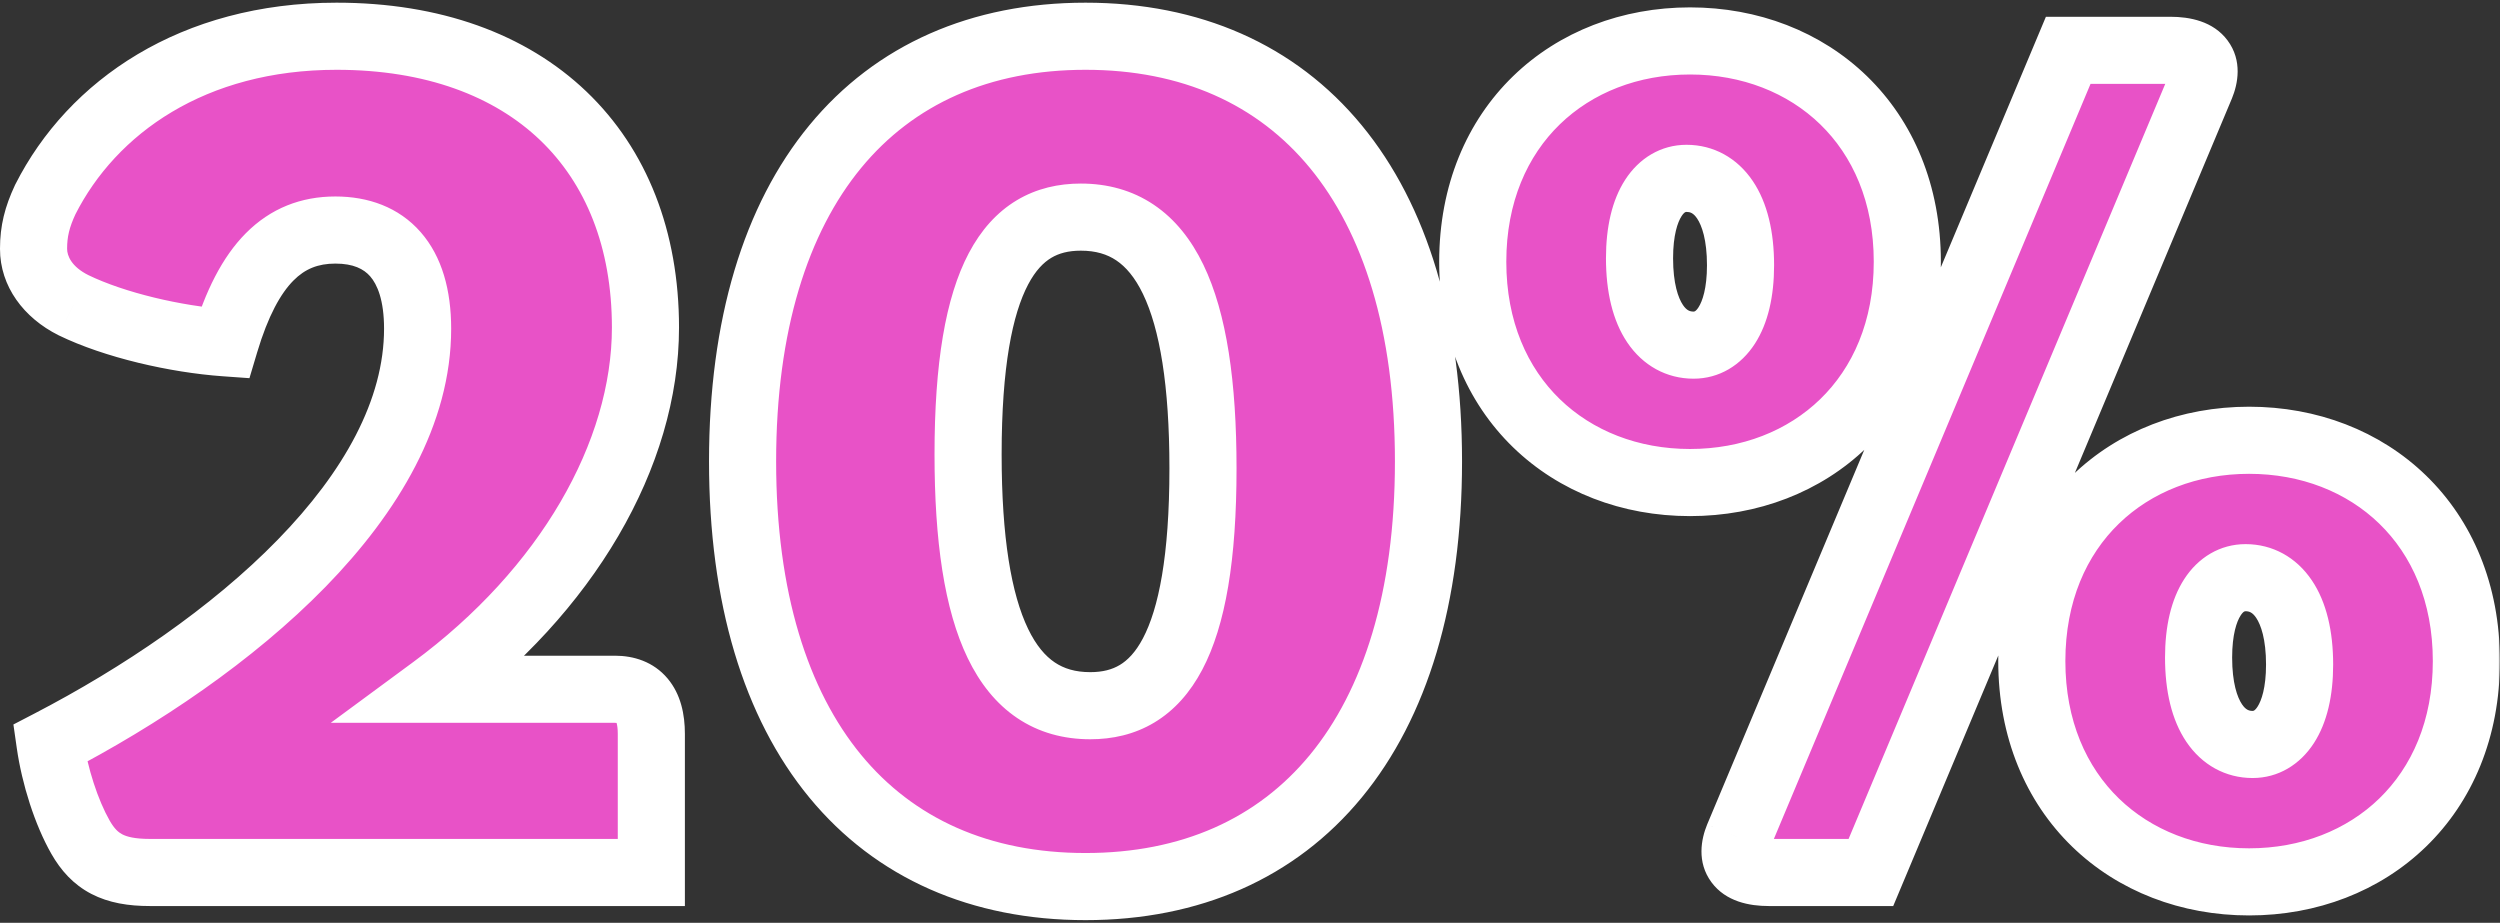
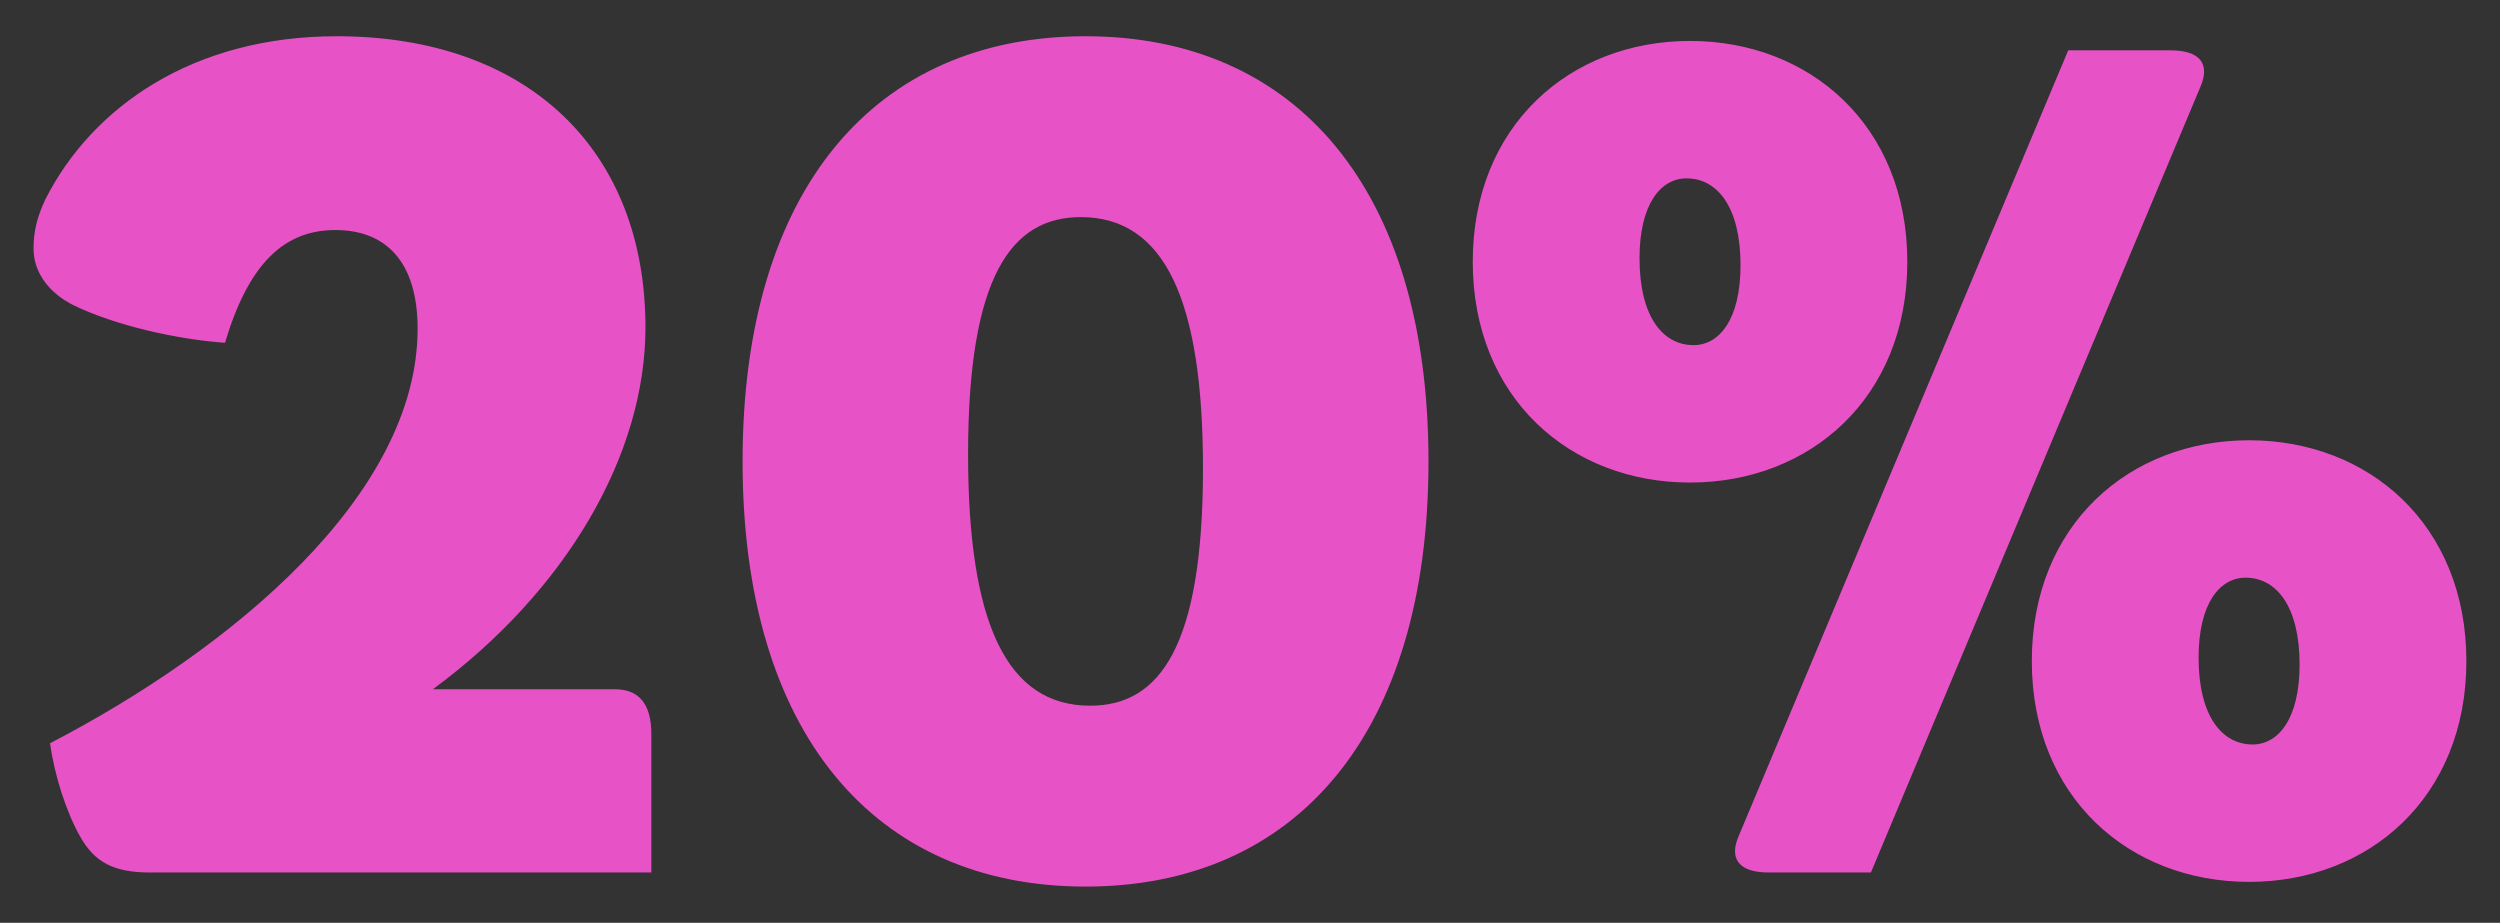
<svg xmlns="http://www.w3.org/2000/svg" width="745" height="275" viewBox="0 0 745 275" fill="none">
  <rect x="0" y="0" width="745" height="275" fill="#333333" stroke="none" />
  <mask id="path-1-outside-1_227_5" maskUnits="userSpaceOnUse" x="-1" y="0" width="746" height="275" fill="black">
-     <rect fill="white" x="-1" width="746" height="275" />
-     <path d="M14.898 221.5C68.798 193.5 124.448 147.65 124.448 97.95C124.448 78 114.998 68.55 99.948 68.55C84.548 68.55 74.048 78.7 67.048 102.15C52.348 101.1 34.148 96.9 21.898 90.95C14.198 87.1 9.998 80.8 9.998 74.15C9.998 68.9 11.048 64.7 13.498 59.45C27.498 31.8 57.598 10.8 100.298 10.8C157.698 10.8 192.348 45.1 192.348 97.6C192.348 135.4 168.898 176 128.998 205.4H183.248C190.248 205.4 194.098 209.6 194.098 218.7V260H44.648C33.798 260 28.198 256.85 23.998 249.5C19.798 242.15 16.298 231.3 14.898 221.5ZM323.488 10.8C386.138 10.8 425.688 56.3 425.688 137.5C425.688 218.7 386.138 264.2 323.488 264.2C260.838 264.2 221.288 218.7 221.288 137.5C221.288 56.3 260.838 10.8 323.488 10.8ZM324.888 210.3C345.538 210.3 358.488 192.8 358.488 139.6C358.488 89.2 346.938 64.7 322.088 64.7C301.438 64.7 288.488 82.2 288.488 135.4C288.488 185.8 300.038 210.3 324.888 210.3ZM557.529 260H527.079C517.629 260 515.529 255.45 517.979 249.5L616.329 15H646.779C656.229 15 658.329 19.55 655.879 25.5L557.529 260ZM568.379 78C568.379 118.6 539.329 143.8 503.629 143.8C467.929 143.8 438.879 118.6 438.879 78C438.879 37.4 467.929 12.2 503.629 12.2C539.329 12.2 568.379 37.4 568.379 78ZM518.679 79.05C518.679 61.55 511.679 53.15 502.579 53.15C494.879 53.15 488.579 60.85 488.579 76.95C488.579 94.45 495.579 102.85 504.679 102.85C512.379 102.85 518.679 95.15 518.679 79.05ZM734.979 197C734.979 237.6 705.929 262.8 670.229 262.8C634.529 262.8 605.479 237.6 605.479 197C605.479 156.4 634.529 131.2 670.229 131.2C705.929 131.2 734.979 156.4 734.979 197ZM685.279 198.05C685.279 180.55 678.279 172.15 669.179 172.15C661.479 172.15 655.179 179.85 655.179 195.95C655.179 213.45 662.179 221.85 671.279 221.85C678.979 221.85 685.279 214.15 685.279 198.05Z" />
-   </mask>
+     </mask>
  <path d="M14.898 221.5C68.798 193.5 124.448 147.65 124.448 97.95C124.448 78 114.998 68.55 99.948 68.55C84.548 68.55 74.048 78.7 67.048 102.15C52.348 101.1 34.148 96.9 21.898 90.95C14.198 87.1 9.998 80.8 9.998 74.15C9.998 68.9 11.048 64.7 13.498 59.45C27.498 31.8 57.598 10.8 100.298 10.8C157.698 10.8 192.348 45.1 192.348 97.6C192.348 135.4 168.898 176 128.998 205.4H183.248C190.248 205.4 194.098 209.6 194.098 218.7V260H44.648C33.798 260 28.198 256.85 23.998 249.5C19.798 242.15 16.298 231.3 14.898 221.5ZM323.488 10.8C386.138 10.8 425.688 56.3 425.688 137.5C425.688 218.7 386.138 264.2 323.488 264.2C260.838 264.2 221.288 218.7 221.288 137.5C221.288 56.3 260.838 10.8 323.488 10.8ZM324.888 210.3C345.538 210.3 358.488 192.8 358.488 139.6C358.488 89.2 346.938 64.7 322.088 64.7C301.438 64.7 288.488 82.2 288.488 135.4C288.488 185.8 300.038 210.3 324.888 210.3ZM557.529 260H527.079C517.629 260 515.529 255.45 517.979 249.5L616.329 15H646.779C656.229 15 658.329 19.55 655.879 25.5L557.529 260ZM568.379 78C568.379 118.6 539.329 143.8 503.629 143.8C467.929 143.8 438.879 118.6 438.879 78C438.879 37.4 467.929 12.2 503.629 12.2C539.329 12.2 568.379 37.4 568.379 78ZM518.679 79.05C518.679 61.55 511.679 53.15 502.579 53.15C494.879 53.15 488.579 60.85 488.579 76.95C488.579 94.45 495.579 102.85 504.679 102.85C512.379 102.85 518.679 95.15 518.679 79.05ZM734.979 197C734.979 237.6 705.929 262.8 670.229 262.8C634.529 262.8 605.479 237.6 605.479 197C605.479 156.4 634.529 131.2 670.229 131.2C705.929 131.2 734.979 156.4 734.979 197ZM685.279 198.05C685.279 180.55 678.279 172.15 669.179 172.15C661.479 172.15 655.179 179.85 655.179 195.95C655.179 213.45 662.179 221.85 671.279 221.85C678.979 221.85 685.279 214.15 685.279 198.05Z" fill="#E852C7" />
-   <path d="M14.898 221.5L10.288 212.626L3.995 215.895L4.998 222.914L14.898 221.5ZM67.048 102.15L66.335 112.125L74.336 112.696L76.63 105.01L67.048 102.15ZM21.898 90.95L17.425 99.894L17.477 99.92L17.529 99.945L21.898 90.95ZM13.498 59.45L4.576 54.933L4.504 55.076L4.436 55.221L13.498 59.45ZM128.998 205.4L123.066 197.349L98.569 215.4H128.998V205.4ZM194.098 260V270H204.098V260H194.098ZM23.998 249.5L32.68 244.539L23.998 249.5ZM19.508 230.374C47.081 216.05 75.434 197.004 97.044 174.844C118.506 152.837 134.448 126.566 134.448 97.95H114.448C114.448 119.034 102.565 140.537 82.726 160.881C63.036 181.071 36.615 198.95 10.288 212.626L19.508 230.374ZM134.448 97.95C134.448 86.547 131.758 76.497 125.371 69.189C118.802 61.67 109.639 58.55 99.948 58.55V78.55C105.306 78.55 108.394 80.154 110.311 82.349C112.413 84.753 114.448 89.402 114.448 97.95H134.448ZM99.948 58.55C89.734 58.55 80.656 62.046 73.248 69.514C66.181 76.638 61.19 86.811 57.465 99.29L76.63 105.01C79.905 94.039 83.665 87.412 87.447 83.599C90.889 80.129 94.761 78.55 99.948 78.55V58.55ZM67.76 92.175C53.996 91.192 37.104 87.219 26.267 81.955L17.529 99.945C31.191 106.581 50.699 111.008 66.335 112.125L67.76 92.175ZM26.37 82.006C21.251 79.446 19.998 76.187 19.998 74.15H-0.002C-0.002 85.413 7.144 94.754 17.425 99.894L26.37 82.006ZM19.998 74.15C19.998 70.596 20.62 67.836 22.559 63.679L4.436 55.221C1.476 61.564 -0.002 67.204 -0.002 74.15H19.998ZM22.419 63.967C34.62 39.87 61.15 20.8 100.298 20.8V0.8C54.045 0.8 20.375 23.73 4.576 54.933L22.419 63.967ZM100.298 20.8C127.01 20.8 147.346 28.75 160.938 41.742C174.487 54.691 182.348 73.612 182.348 97.6H202.348C202.348 69.088 192.883 44.608 174.757 27.284C156.674 10 130.985 0.8 100.298 0.8V20.8ZM182.348 97.6C182.348 131.362 161.19 169.258 123.066 197.349L134.93 213.451C176.605 182.742 202.348 139.438 202.348 97.6H182.348ZM128.998 215.4H183.248V195.4H128.998V215.4ZM183.248 215.4C184.018 215.4 184.268 215.517 184.195 215.488C184.063 215.436 183.823 215.287 183.641 215.069C183.488 214.888 183.602 214.927 183.76 215.488C183.925 216.076 184.098 217.098 184.098 218.7H204.098C204.098 212.976 202.922 206.928 198.955 202.206C194.711 197.154 188.813 195.4 183.248 195.4V215.4ZM184.098 218.7V260H204.098V218.7H184.098ZM194.098 250H44.648V270H194.098V250ZM44.648 250C40.1 250 37.769 249.324 36.442 248.634C35.287 248.033 34.095 247.015 32.68 244.539L15.315 254.461C18.1 259.335 21.808 263.567 27.215 266.378C32.452 269.101 38.345 270 44.648 270V250ZM32.68 244.539C29.215 238.474 26.053 228.874 24.797 220.086L4.998 222.914C6.543 233.726 10.381 245.826 15.315 254.461L32.68 244.539ZM323.488 20.8C352.199 20.8 374.768 31.113 390.361 50.055C406.157 69.245 415.688 98.397 415.688 137.5H435.688C435.688 95.403 425.444 61.205 405.803 37.345C385.958 13.237 357.427 0.8 323.488 0.8V20.8ZM415.688 137.5C415.688 176.603 406.157 205.755 390.361 224.945C374.768 243.887 352.199 254.2 323.488 254.2V274.2C357.427 274.2 385.958 261.763 405.803 237.655C425.444 213.795 435.688 179.597 435.688 137.5H415.688ZM323.488 254.2C294.777 254.2 272.208 243.887 256.615 224.945C240.819 205.755 231.288 176.603 231.288 137.5H211.288C211.288 179.597 221.532 213.795 241.174 237.655C261.018 261.763 289.549 274.2 323.488 274.2V254.2ZM231.288 137.5C231.288 98.397 240.819 69.245 256.615 50.055C272.208 31.113 294.777 20.8 323.488 20.8V0.8C289.549 0.8 261.018 13.237 241.174 37.345C221.532 61.205 211.288 95.403 211.288 137.5H231.288ZM324.888 220.3C331.496 220.3 338.037 218.886 343.997 215.308C349.957 211.73 354.678 206.384 358.276 199.568C365.266 186.324 368.488 166.625 368.488 139.6H348.488C348.488 165.775 345.236 181.426 340.588 190.232C338.367 194.441 335.979 196.795 333.703 198.16C331.427 199.527 328.605 200.3 324.888 200.3V220.3ZM368.488 139.6C368.488 113.985 365.61 93.408 358.614 78.905C355.039 71.495 350.222 65.318 343.847 61.023C337.41 56.685 330.024 54.7 322.088 54.7V74.7C326.578 74.7 329.954 75.778 332.671 77.609C335.452 79.482 338.181 82.58 340.6 87.595C345.591 97.942 348.488 114.815 348.488 139.6H368.488ZM322.088 54.7C315.48 54.7 308.94 56.114 302.98 59.692C297.02 63.27 292.298 68.616 288.701 75.432C281.711 88.676 278.488 108.375 278.488 135.4H298.488C298.488 109.225 301.741 93.574 306.388 84.768C308.609 80.559 310.998 78.205 313.273 76.84C315.549 75.473 318.371 74.7 322.088 74.7V54.7ZM278.488 135.4C278.488 161.015 281.366 181.592 288.363 196.095C291.937 203.505 296.755 209.682 303.129 213.977C309.567 218.315 316.953 220.3 324.888 220.3V200.3C320.399 200.3 317.022 199.222 314.305 197.391C311.525 195.518 308.796 192.42 306.376 187.405C301.385 177.058 298.488 160.185 298.488 135.4H278.488ZM557.529 260V270H564.179L566.751 263.868L557.529 260ZM517.979 249.5L508.757 245.632L508.745 245.662L508.732 245.693L517.979 249.5ZM616.329 15V5H609.679L607.107 11.132L616.329 15ZM655.879 25.5L665.101 29.368L665.113 29.338L665.126 29.308L655.879 25.5ZM557.529 250H527.079V270H557.529V250ZM527.079 250C525.448 250 524.735 249.795 524.623 249.755C524.571 249.737 525.339 250.004 526.089 251.011C526.871 252.062 527.038 253.12 527.038 253.651C527.038 254.064 526.947 253.984 527.226 253.307L508.732 245.693C506.974 249.961 505.536 256.893 510.044 262.951C514.333 268.714 521.369 270 527.079 270V250ZM527.201 253.368L625.551 18.868L607.107 11.132L508.757 245.632L527.201 253.368ZM616.329 25H646.779V5H616.329V25ZM646.779 25C648.41 25 649.122 25.205 649.235 25.245C649.287 25.263 648.518 24.996 647.769 23.989C646.987 22.938 646.82 21.88 646.82 21.349C646.82 20.936 646.911 21.016 646.632 21.692L665.126 29.308C666.883 25.039 668.322 18.107 663.814 12.049C659.525 6.286 652.489 5 646.779 5V25ZM646.657 21.632L548.307 256.132L566.751 263.868L665.101 29.368L646.657 21.632ZM558.379 78C558.379 95.804 552.067 109.596 542.428 118.948C532.73 128.357 519.112 133.8 503.629 133.8V153.8C523.846 153.8 542.603 146.643 556.355 133.302C570.166 119.904 578.379 100.796 578.379 78H558.379ZM503.629 133.8C488.146 133.8 474.528 128.357 464.83 118.948C455.191 109.596 448.879 95.804 448.879 78H428.879C428.879 100.796 437.092 119.904 450.903 133.302C464.655 146.643 483.412 153.8 503.629 153.8V133.8ZM448.879 78C448.879 60.196 455.191 46.404 464.83 37.052C474.528 27.643 488.146 22.2 503.629 22.2V2.2C483.412 2.2 464.655 9.357 450.903 22.698C437.092 36.096 428.879 55.204 428.879 78H448.879ZM503.629 22.2C519.112 22.2 532.73 27.643 542.428 37.052C552.067 46.404 558.379 60.196 558.379 78H578.379C578.379 55.204 570.166 36.096 556.355 22.698C542.603 9.357 523.846 2.2 503.629 2.2V22.2ZM528.679 79.05C528.679 69.151 526.727 60.471 522.336 53.952C517.695 47.06 510.639 43.15 502.579 43.15V63.15C503.619 63.15 504.613 63.44 505.747 65.124C507.131 67.179 508.679 71.449 508.679 79.05H528.679ZM502.579 43.15C494.921 43.15 488.431 47.163 484.286 53.596C480.348 59.706 478.579 67.773 478.579 76.95H498.579C498.579 70.027 499.96 66.194 501.097 64.43C502.027 62.986 502.537 63.15 502.579 63.15V43.15ZM478.579 76.95C478.579 86.849 480.531 95.529 484.922 102.048C489.563 108.94 496.619 112.85 504.679 112.85V92.85C503.639 92.85 502.645 92.56 501.511 90.876C500.127 88.821 498.579 84.551 498.579 76.95H478.579ZM504.679 112.85C512.337 112.85 518.827 108.836 522.972 102.405C526.91 96.294 528.679 88.227 528.679 79.05H508.679C508.679 85.973 507.298 89.806 506.161 91.57C505.231 93.013 504.721 92.85 504.679 92.85V112.85ZM724.979 197C724.979 214.804 718.667 228.596 709.028 237.948C699.33 247.357 685.712 252.8 670.229 252.8V272.8C690.446 272.8 709.203 265.643 722.955 252.302C736.766 238.904 744.979 219.796 744.979 197H724.979ZM670.229 252.8C654.746 252.8 641.128 247.357 631.43 237.948C621.791 228.596 615.479 214.804 615.479 197H595.479C595.479 219.796 603.692 238.904 617.503 252.302C631.255 265.643 650.012 272.8 670.229 272.8V252.8ZM615.479 197C615.479 179.196 621.791 165.404 631.43 156.052C641.128 146.643 654.746 141.2 670.229 141.2V121.2C650.012 121.2 631.255 128.357 617.503 141.698C603.692 155.096 595.479 174.204 595.479 197H615.479ZM670.229 141.2C685.712 141.2 699.33 146.643 709.028 156.052C718.667 165.404 724.979 179.196 724.979 197H744.979C744.979 174.204 736.766 155.096 722.955 141.698C709.203 128.357 690.446 121.2 670.229 121.2V141.2ZM695.279 198.05C695.279 188.151 693.327 179.471 688.936 172.951C684.295 166.06 677.239 162.15 669.179 162.15V182.15C670.219 182.15 671.213 182.44 672.347 184.124C673.731 186.179 675.279 190.449 675.279 198.05H695.279ZM669.179 162.15C661.521 162.15 655.031 166.164 650.886 172.595C646.948 178.706 645.179 186.773 645.179 195.95H665.179C665.179 189.027 666.56 185.194 667.697 183.43C668.627 181.986 669.137 182.15 669.179 182.15V162.15ZM645.179 195.95C645.179 205.849 647.131 214.529 651.522 221.048C656.163 227.94 663.219 231.85 671.279 231.85V211.85C670.239 211.85 669.245 211.56 668.111 209.876C666.727 207.821 665.179 203.551 665.179 195.95H645.179ZM671.279 231.85C678.937 231.85 685.427 227.836 689.572 221.405C693.51 215.294 695.279 207.227 695.279 198.05H675.279C675.279 204.973 673.898 208.806 672.761 210.57C671.831 212.014 671.321 211.85 671.279 211.85V231.85Z" fill="white" mask="url(#path-1-outside-1_227_5)" />
</svg>